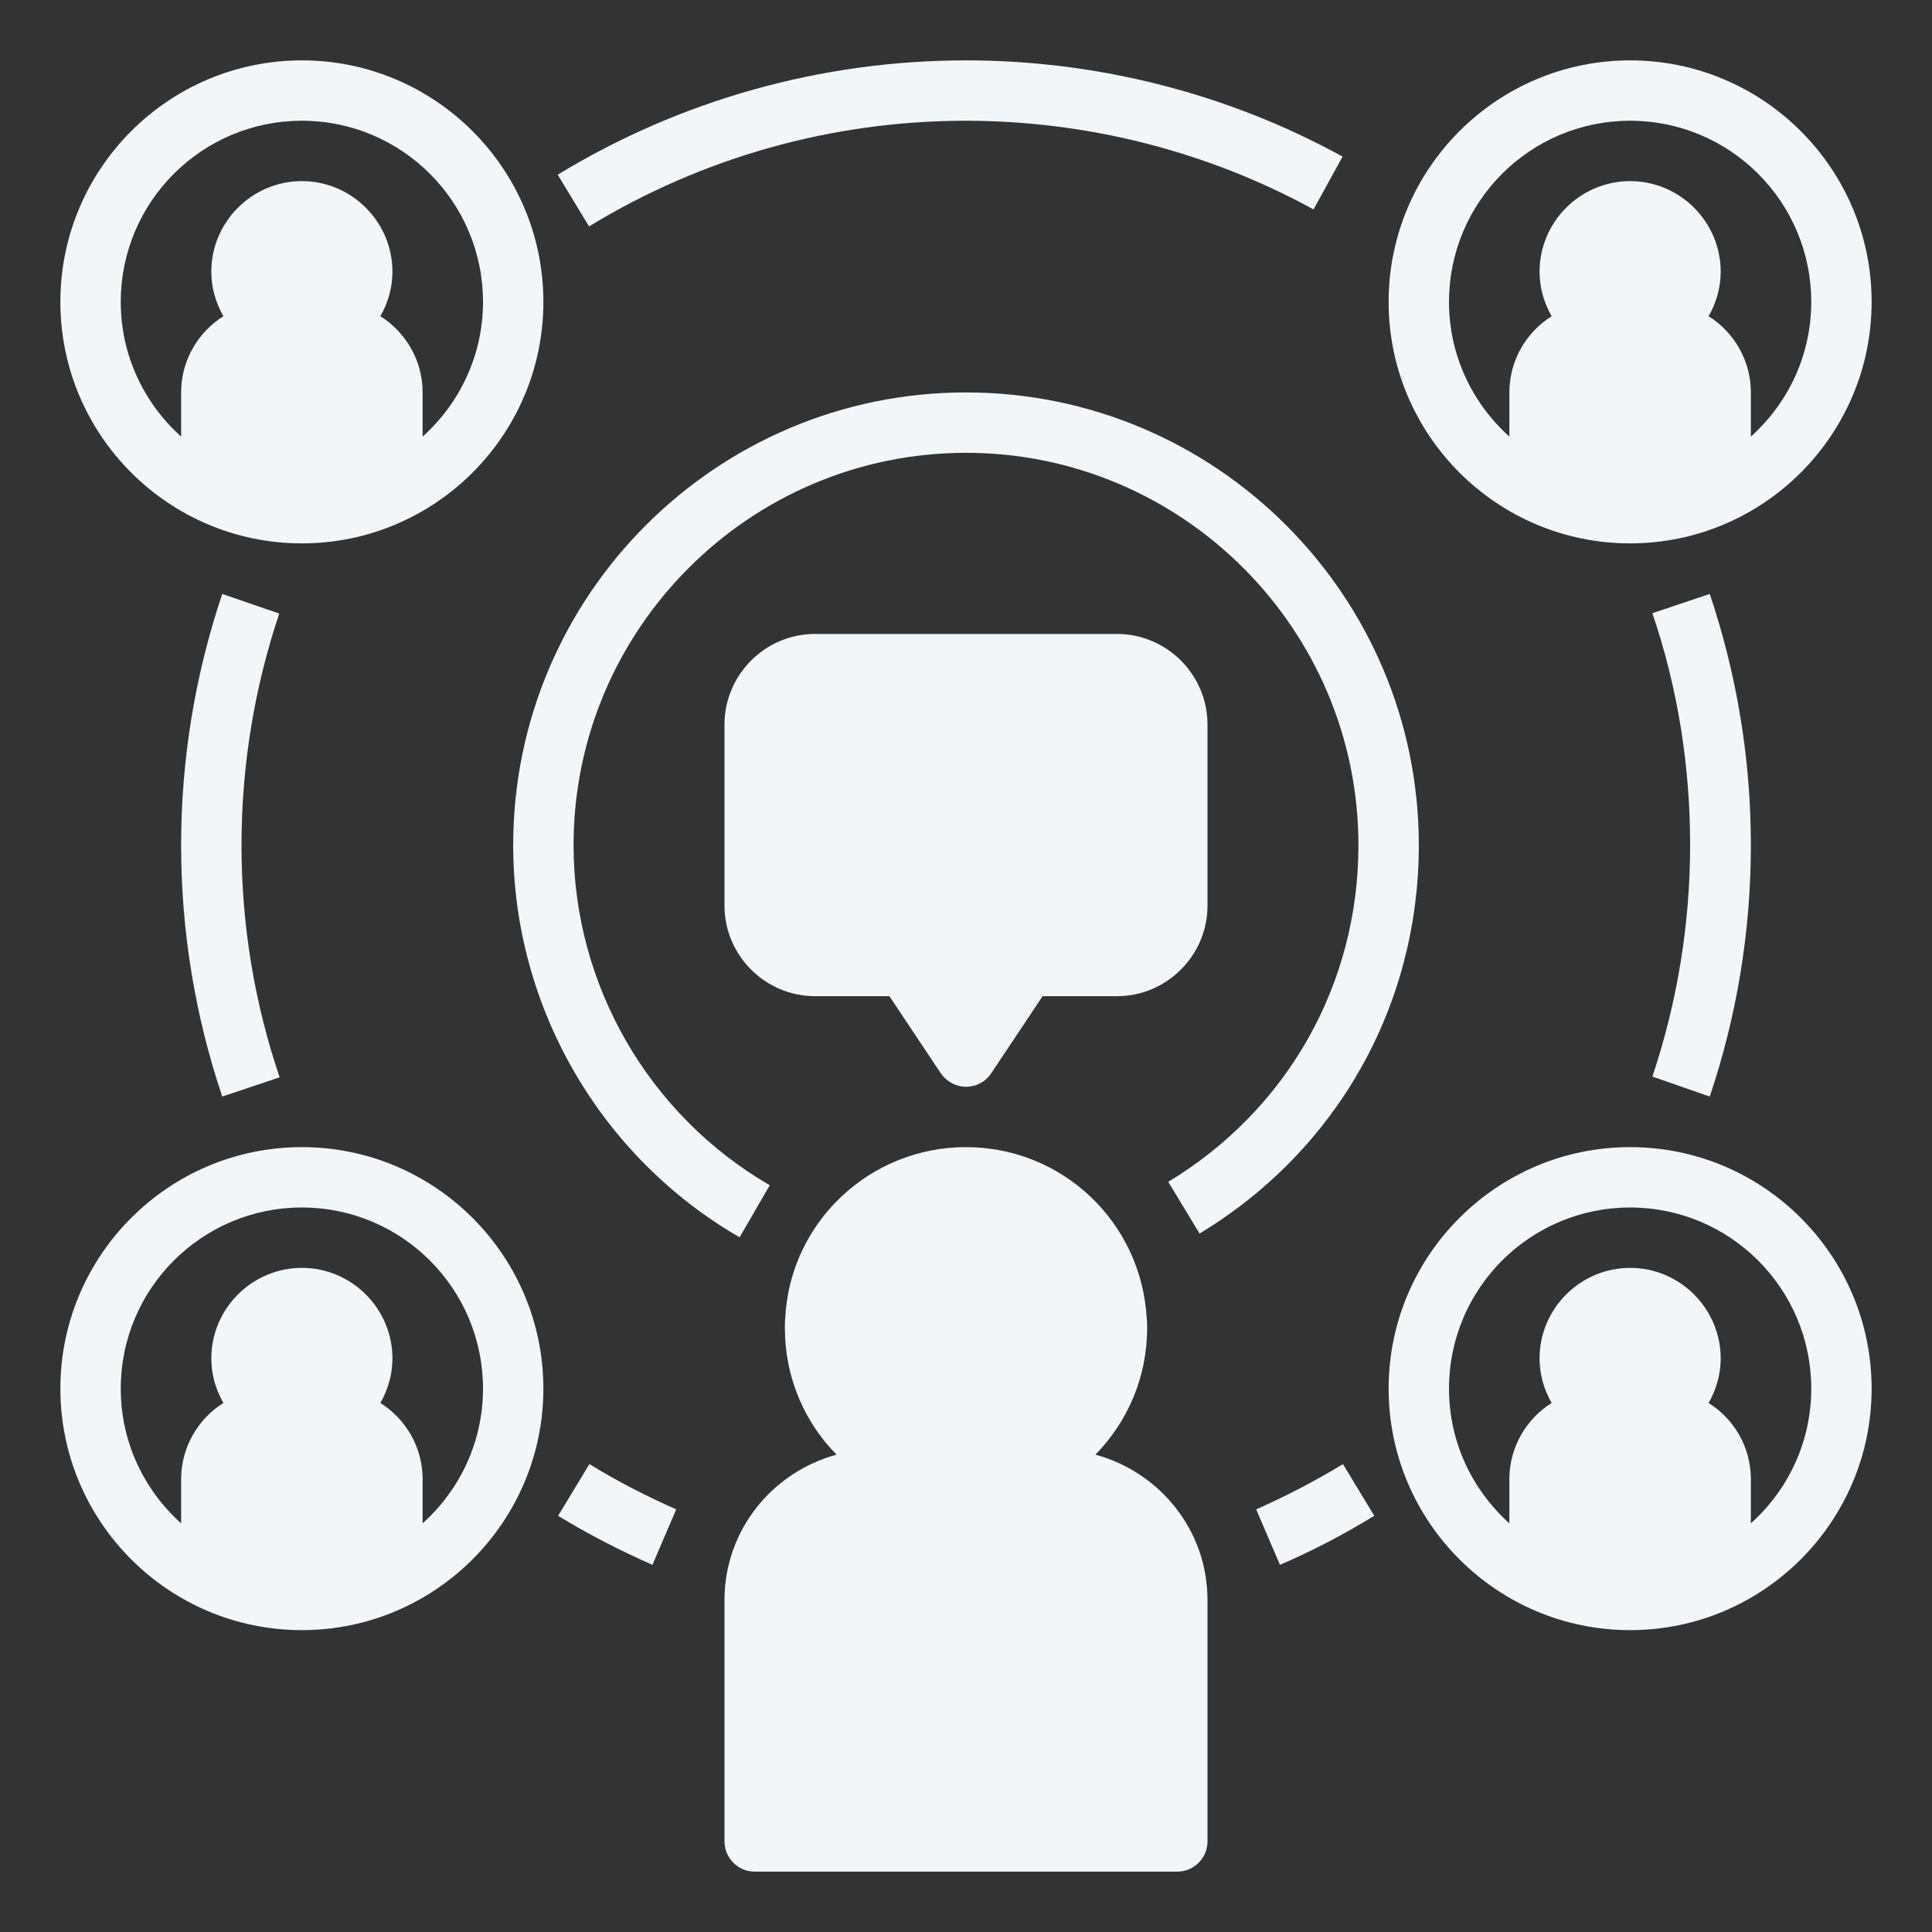
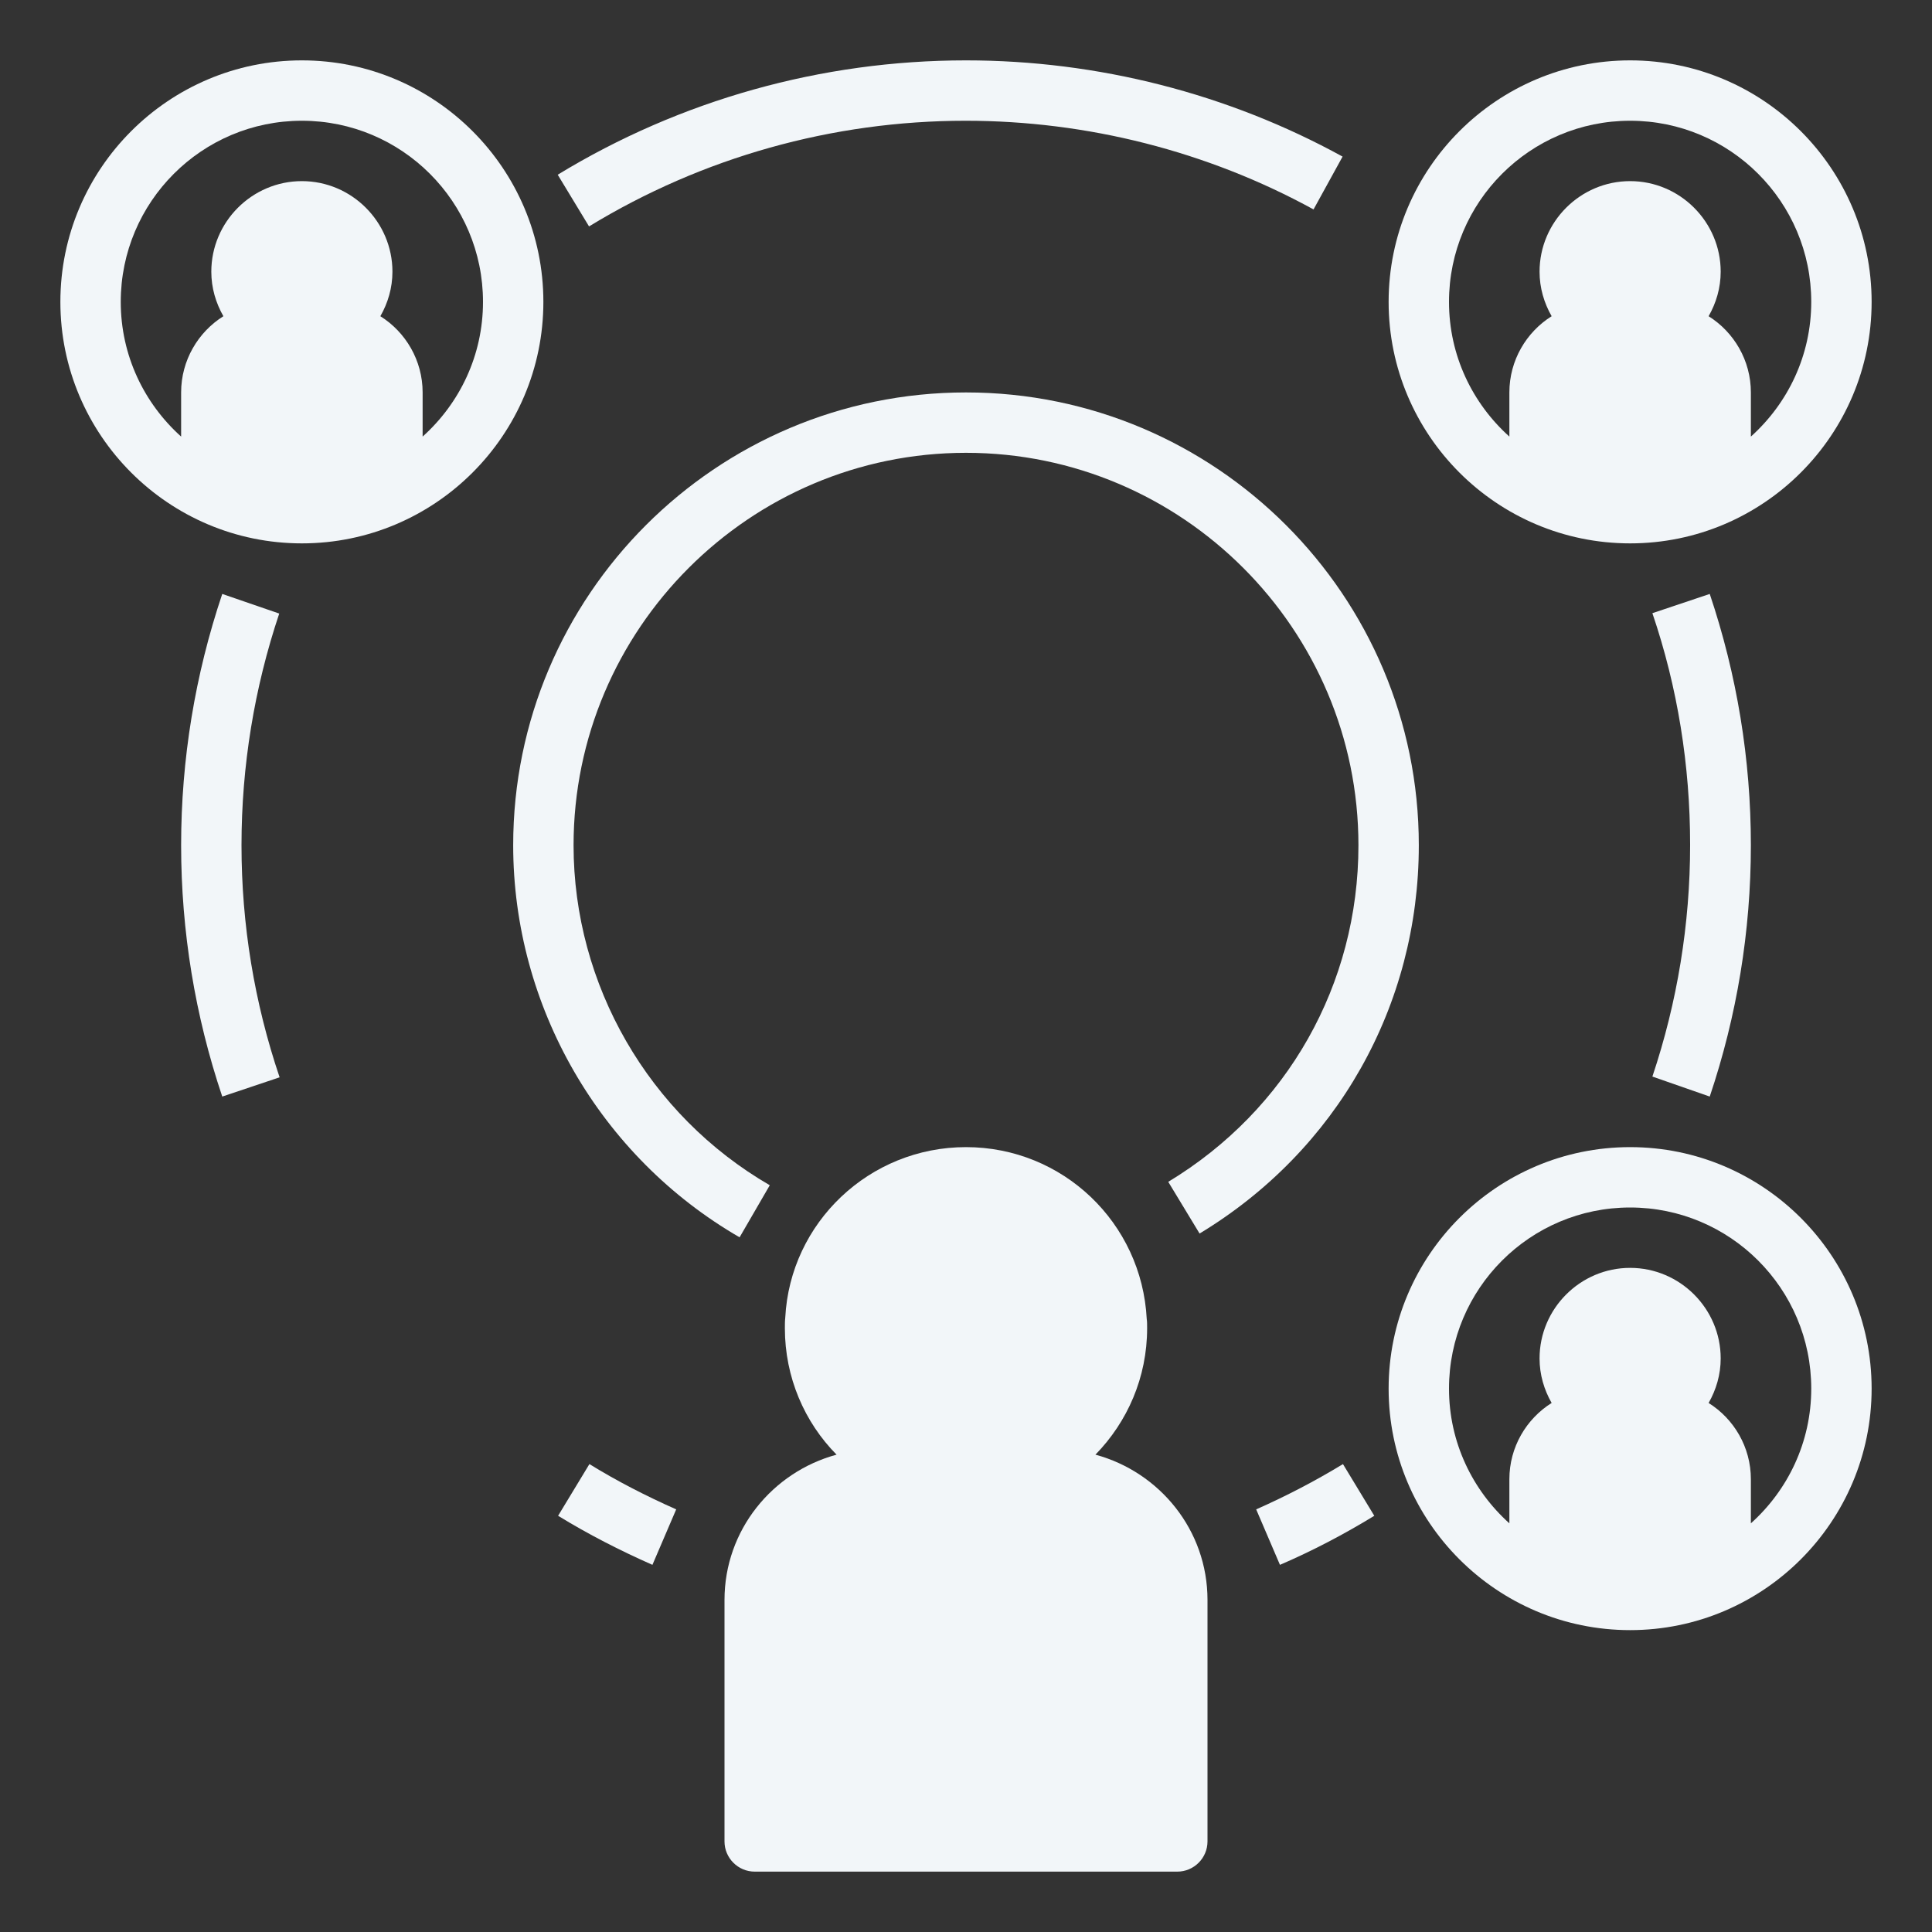
<svg xmlns="http://www.w3.org/2000/svg" version="1.1" id="Layer_1_1_" x="0px" y="0px" viewBox="0 0 512 512" style="enable-background:new 0 0 512 512;" xml:space="preserve">
  <rect x="0" y="0" width="512" height="512" fill="#333333" stroke="none" />
  <style type="text/css">
	.st0{fill:#F2F6F9;}
</style>
  <path class="st0" d="M290.3,385.5c8.5-8.7,13.7-20.5,13.7-33.5c0-0.9,0-1.9-0.1-2.4C302.6,324,281.6,304,256,304s-46.6,20-47.9,45.2  c-0.1,0.9-0.1,1.9-0.1,2.8c0,13,5.2,24.9,13.7,33.5c-17,4.6-29.7,20-29.7,38.5v64c0,4.4,3.6,8,8,8h112c4.4,0,8-3.6,8-8v-64  C320,405.5,307.3,390.1,290.3,385.5L290.3,385.5z" />
-   <path class="st0" d="M235.7,264l13.6,20.4c1.5,2.2,4,3.6,6.7,3.6c2.7,0,5.2-1.3,6.7-3.6l13.6-20.4H296c13.2,0,24-10.8,24-24v-48  c0-13.2-10.8-24-24-24h-80c-13.2,0-24,10.8-24,24v48c0,13.2,10.8,24,24,24H235.7z" />
  <path class="st0" d="M80,144c35.3,0,64-28.7,64-64s-28.7-64-64-64S16,44.7,16,80S44.7,144,80,144z M80,32c26.5,0,48,21.5,48,48  c0,14.2-6.2,26.9-16,35.7V104c0-8.5-4.5-16-11.2-20.2c2-3.5,3.2-7.5,3.2-11.8c0-13.2-10.8-24-24-24S56,58.8,56,72  c0,4.3,1.2,8.3,3.2,11.8C52.5,88,48,95.5,48,104v11.7c-9.8-8.8-16-21.5-16-35.7C32,53.5,53.5,32,80,32z" />
  <path class="st0" d="M432,16c-35.3,0-64,28.7-64,64s28.7,64,64,64s64-28.7,64-64S467.3,16,432,16z M464,115.7V104  c0-8.5-4.5-16-11.2-20.2c2-3.5,3.2-7.5,3.2-11.8c0-13.2-10.8-24-24-24s-24,10.8-24,24c0,4.3,1.2,8.3,3.2,11.8  C404.5,88,400,95.5,400,104v11.7c-9.8-8.8-16-21.5-16-35.7c0-26.5,21.5-48,48-48s48,21.5,48,48C480,94.2,473.8,106.9,464,115.7z" />
-   <path class="st0" d="M80,432c35.3,0,64-28.7,64-64s-28.7-64-64-64s-64,28.7-64,64S44.7,432,80,432z M80,320c26.5,0,48,21.5,48,48  c0,14.2-6.2,26.9-16,35.7V392c0-8.5-4.5-16-11.2-20.2c2-3.5,3.2-7.5,3.2-11.8c0-13.2-10.8-24-24-24s-24,10.8-24,24  c0,4.3,1.2,8.3,3.2,11.8C52.5,376,48,383.5,48,392v11.7c-9.8-8.8-16-21.5-16-35.7C32,341.5,53.5,320,80,320z" />
  <path class="st0" d="M432,304c-35.3,0-64,28.7-64,64s28.7,64,64,64s64-28.7,64-64S467.3,304,432,304z M464,403.7V392  c0-8.5-4.5-16-11.2-20.2c2-3.5,3.2-7.5,3.2-11.8c0-13.2-10.8-24-24-24s-24,10.8-24,24c0,4.3,1.2,8.3,3.2,11.8  C404.5,376,400,383.5,400,392v11.7c-9.8-8.8-16-21.5-16-35.7c0-26.5,21.5-48,48-48s48,21.5,48,48C480,382.2,473.8,394.9,464,403.7z" />
  <path class="st0" d="M256,104c-66.2,0-120,53.8-120,120c0,42.7,23,82.5,60,103.9l8-13.8c-32.1-18.6-52-53.1-52-90.1  c0-57.3,46.7-104,104-104s104,46.7,104,104c0,36.8-18.8,70.1-50.4,89.2l8.3,13.7c36.4-22,58.1-60.4,58.1-102.9  C376,157.8,322.2,104,256,104L256,104z" />
  <path class="st0" d="M147.8,46.3l8.3,13.7c30-18.3,64.5-28,99.8-28c32.2,0,64.1,8.1,92.2,23.5l7.7-14C325.4,24.8,290.9,16,256,16  C217.7,16,180.3,26.5,147.8,46.3z" />
  <path class="st0" d="M58.9,157.4C51.7,178.8,48,201.2,48,224s3.7,45.2,10.9,66.6l15.2-5.1C67.4,265.7,64,245,64,224  s3.4-41.7,10-61.4L58.9,157.4z" />
  <path class="st0" d="M179.2,400c-7.9-3.5-15.7-7.5-23-12l-8.3,13.7c8,4.9,16.4,9.2,25,13L179.2,400z" />
  <path class="st0" d="M339.2,414.7c8.6-3.7,17-8.1,25-13l-8.3-13.7c-7.4,4.5-15.1,8.5-23,12L339.2,414.7z" />
  <path class="st0" d="M453.1,290.6c7.2-21.4,10.9-43.8,10.9-66.6s-3.7-45.2-10.9-66.6l-15.2,5.1c6.7,19.7,10,40.4,10,61.4  s-3.4,41.7-10,61.4L453.1,290.6z" />
</svg>